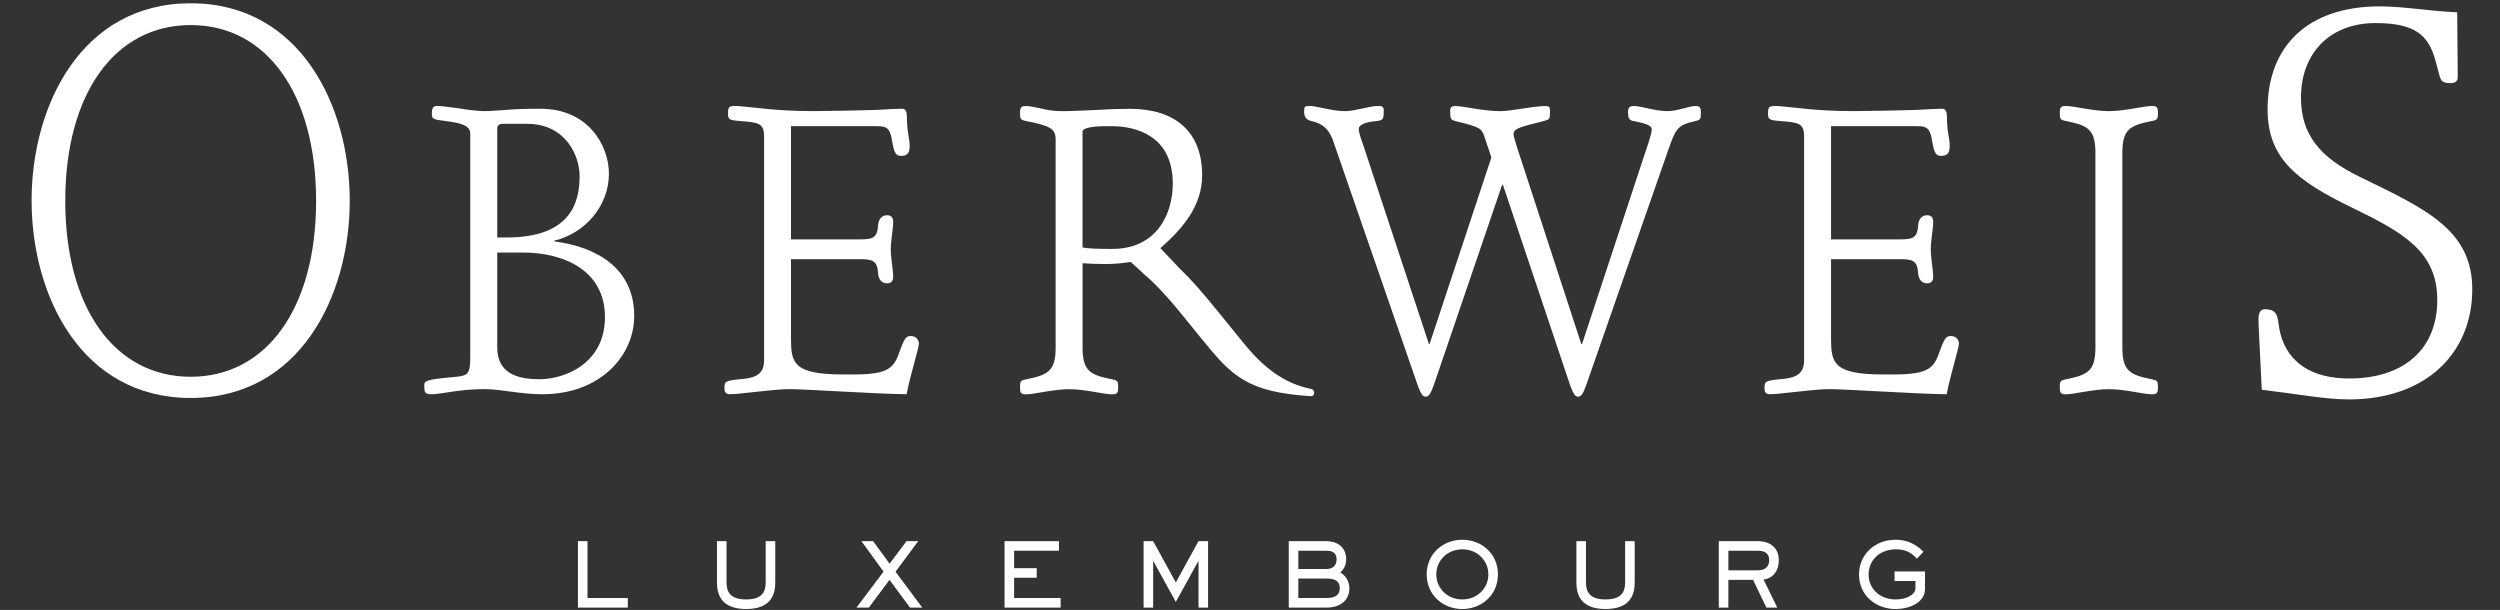
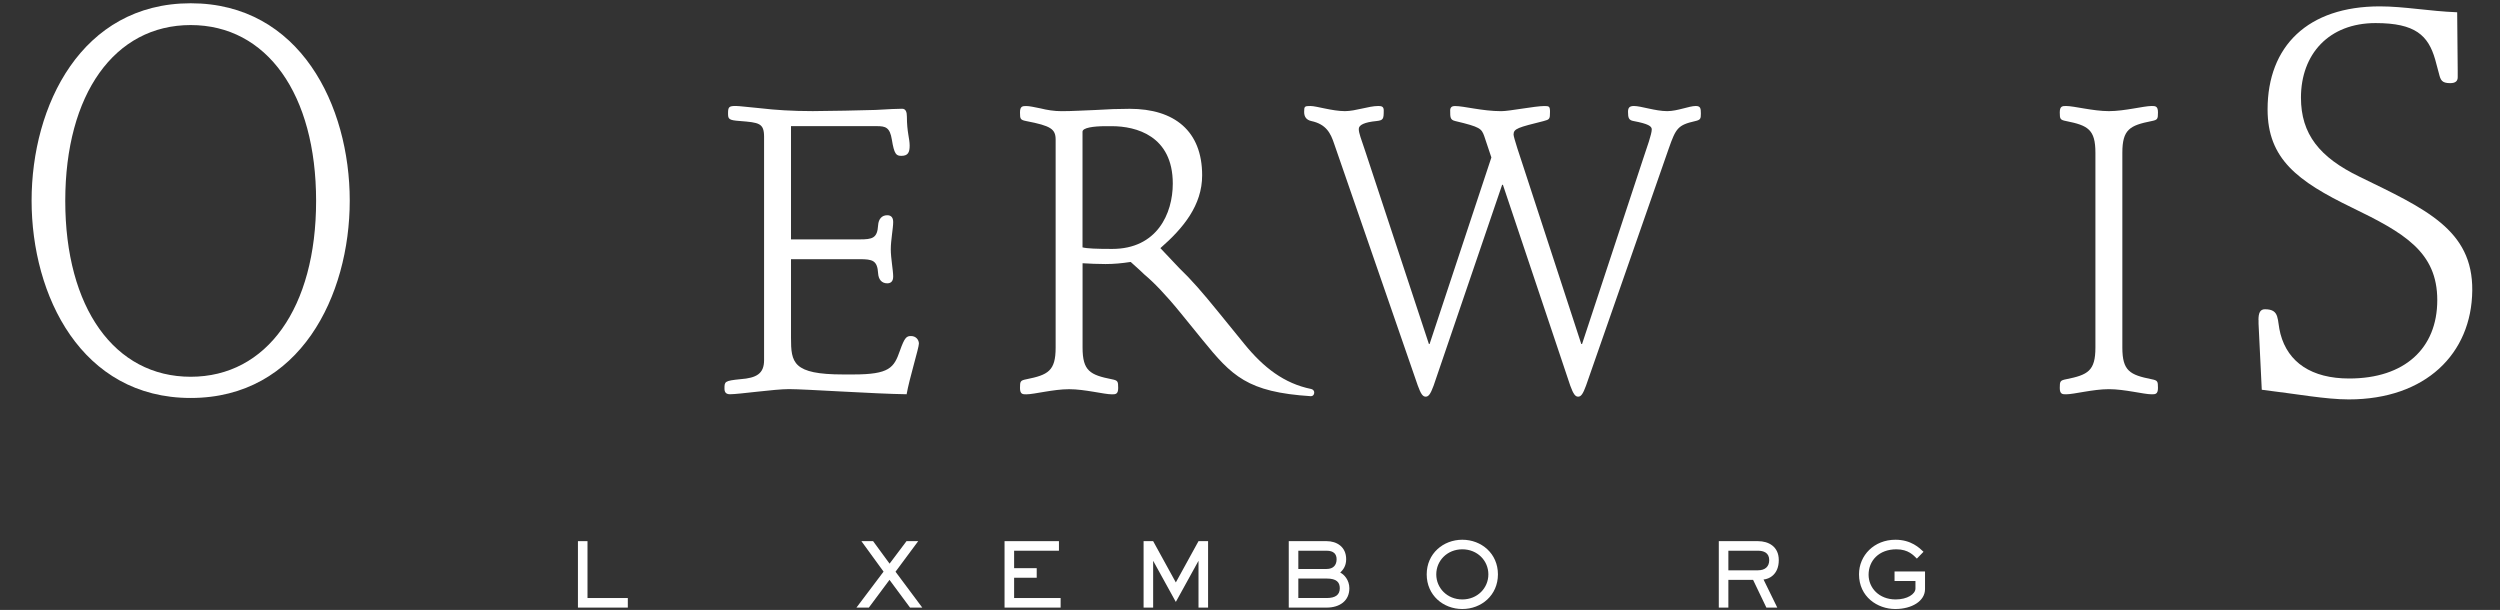
<svg xmlns="http://www.w3.org/2000/svg" width="332" height="81" viewBox="0 0 332 81" fill="none">
  <rect x="0" y="0" width="332" height="81" fill="#333333" stroke="none" />
  <path fill-rule="evenodd" clip-rule="evenodd" d="M25.323 50.034C15.205 50.034 8.667 40.869 8.667 26.681C8.667 12.493 15.205 3.328 25.323 3.328C35.441 3.328 41.979 12.493 41.979 26.681C41.979 40.869 35.441 50.034 25.323 50.034ZM25.323 0.434C10.809 0.434 4.196 14.018 4.196 26.642C4.196 39.266 10.809 52.85 25.323 52.85C39.838 52.85 46.446 39.266 46.446 26.642C46.446 14.018 39.834 0.434 25.323 0.434Z" fill="white" />
-   <path fill-rule="evenodd" clip-rule="evenodd" d="M66.035 33.536H69.4C75.028 33.536 80.338 36.007 80.338 42.105C80.338 48.203 75.13 50.36 71.608 50.36C67.612 50.36 66.035 48.834 66.035 46.101V33.532V33.536ZM84.228 41.999C84.228 35.638 79.287 32.795 73.608 32.058V31.952C77.656 31.007 80.864 27.379 80.864 23.066C80.864 19.387 78.181 14.442 71.765 14.442C69.608 14.442 68.239 14.497 67.137 14.599C66.086 14.65 65.298 14.756 64.349 14.756C63.561 14.756 62.141 14.599 60.929 14.387C59.666 14.23 58.56 14.073 58.246 14.073C57.721 14.073 57.352 14.073 57.352 15.073C57.352 15.811 57.454 15.862 59.192 16.073C61.192 16.336 62.451 16.65 62.451 17.756V47.203C62.451 49.572 62.239 49.885 60.556 50.042C56.454 50.411 56.348 50.568 56.348 51.199C56.348 52.144 56.403 52.356 57.403 52.356C58.505 52.356 61.031 51.673 64.29 51.673C66.604 51.673 69.075 52.356 72.02 52.356C79.801 52.356 84.221 47.148 84.221 41.995L84.228 41.999ZM66.035 17.023C66.035 16.654 66.349 16.442 66.718 16.442H69.981C75.185 16.442 76.973 20.756 76.973 23.383C76.973 26.909 75.765 31.536 67.298 31.536H66.035V17.023Z" fill="white" />
  <path fill-rule="evenodd" clip-rule="evenodd" d="M105.045 44.838C105.045 48.152 105.253 49.728 111.987 49.728H113.301C118.14 49.728 118.717 48.834 119.509 46.572C120.14 44.783 120.403 44.626 120.98 44.626C121.662 44.626 122.031 45.152 122.031 45.626C122.031 46.207 120.768 50.254 120.399 52.356C116.191 52.305 106.94 51.673 104.783 51.673C102.837 51.673 98.155 52.356 96.947 52.356C96.472 52.356 96.21 52.144 96.21 51.619C96.21 50.673 96.21 50.568 98.316 50.356C100.473 50.199 101.469 49.619 101.469 47.83V18.172C101.469 16.332 100.786 16.277 98.261 16.07C96.735 15.964 96.684 15.807 96.684 15.019C96.684 14.179 96.841 14.073 97.735 14.073C98.155 14.073 99.363 14.23 101.1 14.387C102.888 14.599 105.202 14.756 107.936 14.756C109.826 14.756 114.654 14.65 116.281 14.599C117.913 14.497 119.227 14.442 119.803 14.442C120.278 14.442 120.435 14.862 120.435 15.493C120.435 17.544 120.803 18.387 120.803 19.332C120.803 20.226 120.591 20.697 119.701 20.697C119.015 20.697 118.752 20.485 118.438 18.54C118.176 16.913 117.599 16.752 116.442 16.752H105.045V31.791H114.144C115.877 31.791 116.509 31.634 116.615 29.897C116.67 29.109 117.089 28.583 117.823 28.583C118.191 28.583 118.615 28.74 118.615 29.477C118.615 30.32 118.297 31.897 118.297 33.105C118.297 34.313 118.615 35.893 118.615 36.732C118.615 37.47 118.191 37.626 117.823 37.626C117.089 37.626 116.666 37.101 116.615 36.313C116.513 34.579 115.881 34.419 114.144 34.419H105.045V44.83V44.838Z" fill="white" />
-   <path fill-rule="evenodd" clip-rule="evenodd" d="M243.163 44.838C243.163 48.152 243.375 49.728 250.105 49.728H251.419C256.258 49.728 256.835 48.834 257.623 46.572C258.254 44.783 258.517 44.626 259.098 44.626C259.78 44.626 260.149 45.152 260.149 45.626C260.149 46.207 258.89 50.254 258.517 52.356C254.309 52.305 245.054 51.673 242.901 51.673C240.955 51.673 236.277 52.356 235.065 52.356C234.59 52.356 234.328 52.144 234.328 51.619C234.328 50.673 234.328 50.568 236.43 50.356C238.587 50.199 239.583 49.619 239.583 47.83V18.172C239.583 16.332 238.9 16.277 236.375 16.07C234.849 15.964 234.798 15.807 234.798 15.019C234.798 14.179 234.955 14.073 235.849 14.073C236.269 14.073 237.481 14.23 239.214 14.387C241.002 14.599 243.316 14.756 246.05 14.756C247.944 14.756 252.768 14.65 254.395 14.599C256.027 14.497 257.341 14.442 257.921 14.442C258.396 14.442 258.553 14.862 258.553 15.493C258.553 17.544 258.921 18.387 258.921 19.332C258.921 20.226 258.709 20.697 257.819 20.697C257.133 20.697 256.87 20.485 256.556 18.54C256.294 16.913 255.717 16.752 254.56 16.752H243.163V31.791H252.262C253.999 31.791 254.631 31.634 254.733 29.897C254.784 29.109 255.207 28.583 255.941 28.583C256.309 28.583 256.729 28.74 256.729 29.477C256.729 30.32 256.411 31.897 256.411 33.105C256.411 34.313 256.729 35.893 256.729 36.732C256.729 37.47 256.309 37.626 255.941 37.626C255.207 37.626 254.784 37.101 254.733 36.313C254.627 34.579 253.995 34.419 252.262 34.419H243.163V44.83V44.838Z" fill="white" />
  <path fill-rule="evenodd" clip-rule="evenodd" d="M189.748 45.681H189.85L198.055 20.912L197.106 18.073C196.737 17.073 196.58 16.865 193.266 16.077C192.584 15.92 192.584 15.603 192.584 14.658C192.584 14.187 192.898 14.081 193.215 14.081C194.423 14.081 196.847 14.763 199.373 14.763C200.475 14.763 203.839 14.081 205.102 14.081C205.734 14.081 205.84 14.132 205.84 14.869C205.84 15.814 205.785 15.869 204.996 16.077C201.632 16.92 201 17.077 201 17.865C201 18.234 201.894 20.916 202.369 22.336L209.993 45.681H210.099L218.197 21.124C218.723 19.548 219.354 17.811 219.354 17.179C219.354 16.756 218.88 16.442 216.934 16.073C216.307 15.967 216.201 15.654 216.201 14.865C216.201 14.34 216.358 14.077 216.989 14.077C217.934 14.077 219.829 14.759 221.405 14.759C222.774 14.759 224.296 14.077 225.194 14.077C225.825 14.077 225.876 14.391 225.876 15.077C225.876 15.763 225.825 15.92 225.139 16.077C222.825 16.603 222.562 17.022 221.617 19.705L210.628 51.203C210.208 52.359 209.946 52.677 209.577 52.677C209.208 52.677 208.946 52.359 208.526 51.203L199.588 24.544H199.482L190.388 51.203C189.964 52.359 189.705 52.677 189.333 52.677C188.96 52.677 188.701 52.359 188.282 51.203L177.187 19.124C176.716 17.705 176.136 16.497 174.136 16.073C173.506 15.932 173.191 15.529 173.191 14.865C173.191 14.128 173.242 14.077 174.034 14.077C174.826 14.077 176.924 14.759 178.607 14.759C180.026 14.759 181.764 14.077 183.023 14.077C183.446 14.077 183.76 14.128 183.76 14.654C183.76 15.81 183.705 15.971 182.815 16.073C181.183 16.23 180.446 16.599 180.446 17.124C180.446 17.705 180.764 18.438 181.285 20.018L189.756 45.677L189.748 45.681Z" fill="white" />
  <path fill-rule="evenodd" clip-rule="evenodd" d="M278.271 20.285C278.271 17.183 277.271 16.657 274.381 16.077C273.593 15.92 273.538 15.814 273.538 14.92C273.538 14.077 273.906 14.077 274.381 14.077C275.432 14.077 277.958 14.759 280.06 14.759C282.162 14.759 284.683 14.077 285.738 14.077C286.213 14.077 286.578 14.077 286.578 14.92C286.578 15.814 286.527 15.92 285.738 16.077C282.844 16.654 281.848 17.183 281.848 20.285V46.156C281.848 49.258 282.844 49.783 285.738 50.363C286.527 50.52 286.578 50.626 286.578 51.52C286.578 52.363 286.209 52.363 285.738 52.363C284.687 52.363 282.162 51.681 280.06 51.681C277.958 51.681 275.432 52.363 274.381 52.363C273.906 52.363 273.538 52.363 273.538 51.52C273.538 50.626 273.593 50.52 274.381 50.363C277.271 49.787 278.271 49.258 278.271 46.156V20.285Z" fill="white" />
  <path d="M299.924 42.497C299.924 41.567 300.139 41.069 300.779 41.069C302.845 41.069 302.347 42.497 302.845 44.348C303.845 48.128 306.983 50.265 311.975 50.265C319.321 50.265 323.67 46.273 323.67 39.853C323.67 33.434 319.242 30.916 312.328 27.563C305.124 24.069 301.135 21.097 301.135 14.536C301.135 6.12 306.485 0.846 316.042 0.846C319.25 0.846 322.603 1.489 326.313 1.63L326.384 9.403V10.258C326.384 10.755 326.098 11.042 325.388 11.042C324.247 11.042 324.105 10.614 323.89 9.759L323.392 7.905C322.466 4.697 320.752 3.065 315.477 3.065C309.273 3.065 305.567 7.191 305.567 12.967C305.567 17.818 308.042 20.893 313.32 23.457C322.094 27.736 328.392 30.501 328.317 38.567C328.239 46.979 322.113 53.042 311.916 53.042C308.85 53.042 305.069 52.328 300.363 51.759L299.935 42.987V42.489L299.924 42.497Z" fill="white" />
  <path d="M174.12 51.657C170.528 50.924 167.794 48.806 165.257 45.689L161.723 41.344C159.637 38.779 158.292 37.23 156.609 35.606C156.594 35.591 154.099 32.952 154.099 32.952C157.162 30.281 159.645 27.25 159.645 23.285C159.645 17.395 155.966 14.45 150.021 14.45C148.601 14.45 147.024 14.505 145.499 14.607C143.973 14.658 142.448 14.763 140.977 14.763C139.977 14.763 139.032 14.607 138.189 14.395C137.4 14.238 136.718 14.081 136.298 14.081C135.824 14.081 135.455 14.081 135.455 14.924C135.455 15.818 135.506 15.924 136.298 16.081C139.557 16.712 140.189 17.132 140.189 18.552V46.16C140.189 49.261 139.189 49.787 136.298 50.367C135.506 50.524 135.455 50.63 135.455 51.524C135.455 52.367 135.824 52.367 136.298 52.367C137.349 52.367 139.875 51.685 141.977 51.685C144.079 51.685 146.605 52.367 147.656 52.367C148.13 52.367 148.495 52.367 148.495 51.524C148.495 50.63 148.444 50.524 147.656 50.367C144.765 49.791 143.765 49.261 143.765 46.16V34.959C144.711 35.014 145.762 35.065 146.817 35.065C147.922 35.065 149.025 34.959 150.025 34.803L150.162 34.791C150.848 35.395 151.805 36.281 152.04 36.516C153.154 37.438 154.75 39.065 156.723 41.485L159.676 45.116C163.594 49.936 165.641 52.073 174.073 52.614C174.301 52.63 174.497 52.454 174.52 52.222L174.528 52.156C174.552 51.912 174.367 51.709 174.128 51.657H174.12ZM143.758 32.85V17.493C143.758 16.967 145.177 16.756 146.86 16.756H147.648C150.856 16.756 155.746 18.018 155.746 24.383C155.746 28.379 153.644 33.057 147.699 33.057C145.648 33.057 144.334 33.007 143.754 32.85H143.758Z" fill="white" />
  <path d="M76.75 71.865H78.02V79.418H83.374V80.689H76.75V71.865Z" fill="white" />
-   <path d="M102.955 77.359C102.955 79.03 102.32 80.877 99.084 80.877C95.849 80.877 95.213 79.03 95.213 77.359V71.865H96.484V77.359C96.484 78.653 97.025 79.606 99.084 79.606C101.143 79.606 101.684 78.653 101.684 77.359V71.865H102.955V77.359Z" fill="white" />
  <path d="M117.336 75.912L114.395 71.865H115.948L118.136 74.853L120.384 71.865H121.937L118.925 75.924L122.478 80.689H120.854L118.125 77.006L115.383 80.689H113.736L117.336 75.912Z" fill="white" />
  <path d="M140.628 71.865V73.136H134.675V75.453H137.675V76.724H134.675V79.418H140.851V80.689H133.404V71.865H140.628Z" fill="white" />
  <path d="M153.162 74.512H153.138V80.689H151.868V71.865H153.138L156.15 77.347L159.162 71.865H160.433V80.689H159.162V74.512H159.139L156.15 79.936L153.162 74.512Z" fill="white" />
  <path d="M176.183 71.865C177.489 71.865 178.771 72.594 178.771 74.265C178.771 75.23 178.301 75.724 177.983 76.041C178.477 76.265 179.195 77.018 179.195 78.124C179.195 79.806 177.889 80.689 176.183 80.689H171.147V71.865H176.183ZM176.183 75.559C177.054 75.559 177.501 75.053 177.501 74.265C177.501 73.559 177.077 73.136 176.183 73.136H172.418V75.559H176.183ZM176.183 79.418C177.371 79.418 177.924 78.971 177.924 78.124C177.924 77.336 177.512 76.83 176.183 76.83H172.418V79.418H176.183Z" fill="white" />
  <path d="M189.466 76.277C189.466 73.512 191.666 71.677 194.196 71.677C196.725 71.677 198.925 73.501 198.925 76.277C198.925 79.053 196.725 80.877 194.196 80.877C191.666 80.877 189.466 79.053 189.466 76.277ZM197.655 76.277C197.655 74.454 196.196 72.948 194.196 72.948C192.196 72.948 190.737 74.454 190.737 76.277C190.737 78.1 192.196 79.606 194.196 79.606C196.196 79.606 197.655 78.1 197.655 76.277Z" fill="white" />
-   <path d="M217.087 77.359C217.087 79.03 216.452 80.877 213.217 80.877C209.981 80.877 209.346 79.03 209.346 77.359V71.865H210.616V77.359C210.616 78.653 211.158 79.606 213.217 79.606C215.275 79.606 215.817 78.653 215.817 77.359V71.865H217.087V77.359Z" fill="white" />
  <path d="M233.457 71.865C234.869 71.865 236.222 72.583 236.222 74.383C236.222 76.3 234.939 76.9 234.198 76.959L236.022 80.689H234.575L232.81 77.006H229.527V80.689H228.257V71.865H233.457ZM229.527 73.136V75.736H233.457C234.41 75.736 234.951 75.242 234.951 74.383C234.951 73.383 234.186 73.136 233.457 73.136H229.527Z" fill="white" />
  <path d="M251.595 75.889H255.643V78.23C255.643 79.818 253.901 80.877 251.689 80.877C249.336 80.877 246.877 79.265 246.877 76.265C246.877 73.748 248.889 71.677 251.713 71.677C253.819 71.677 254.925 72.783 255.443 73.277L254.56 74.183C254.125 73.759 253.442 72.948 251.842 72.948C249.501 72.948 248.148 74.477 248.148 76.324C248.148 78.053 249.513 79.606 251.748 79.606C253.278 79.606 254.372 78.9 254.372 78.148V77.159H251.595V75.889Z" fill="white" />
</svg>